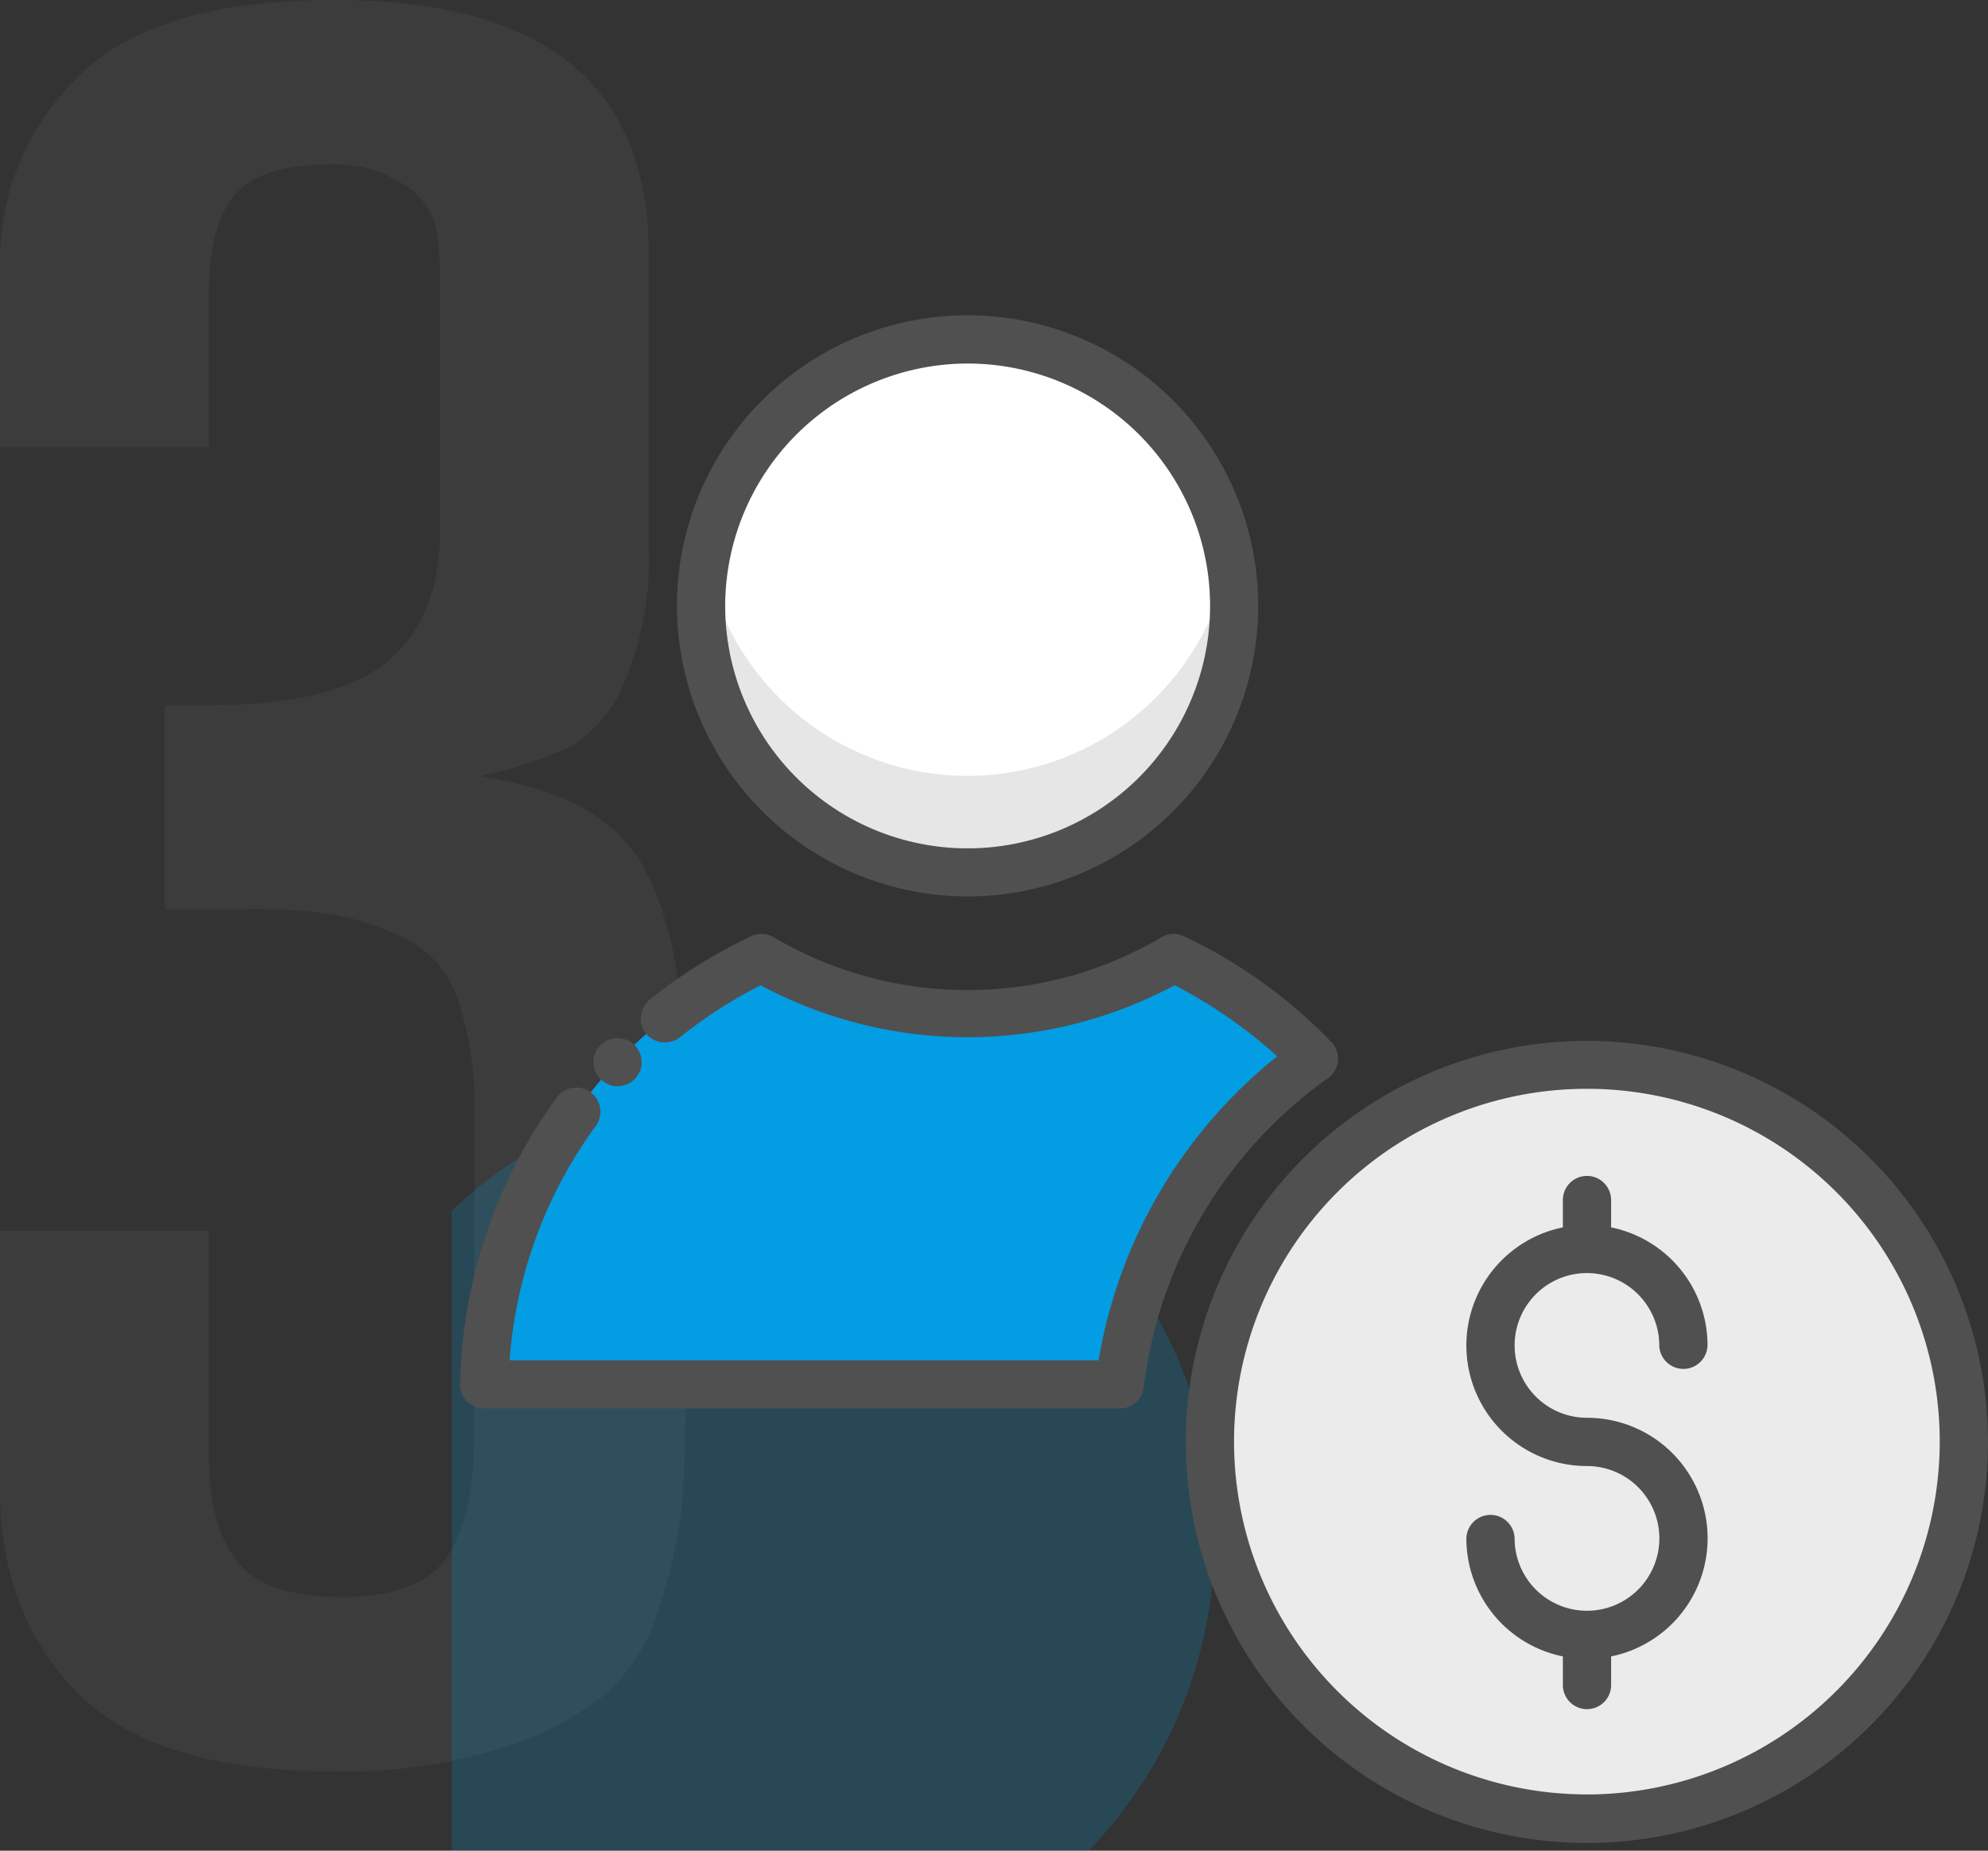
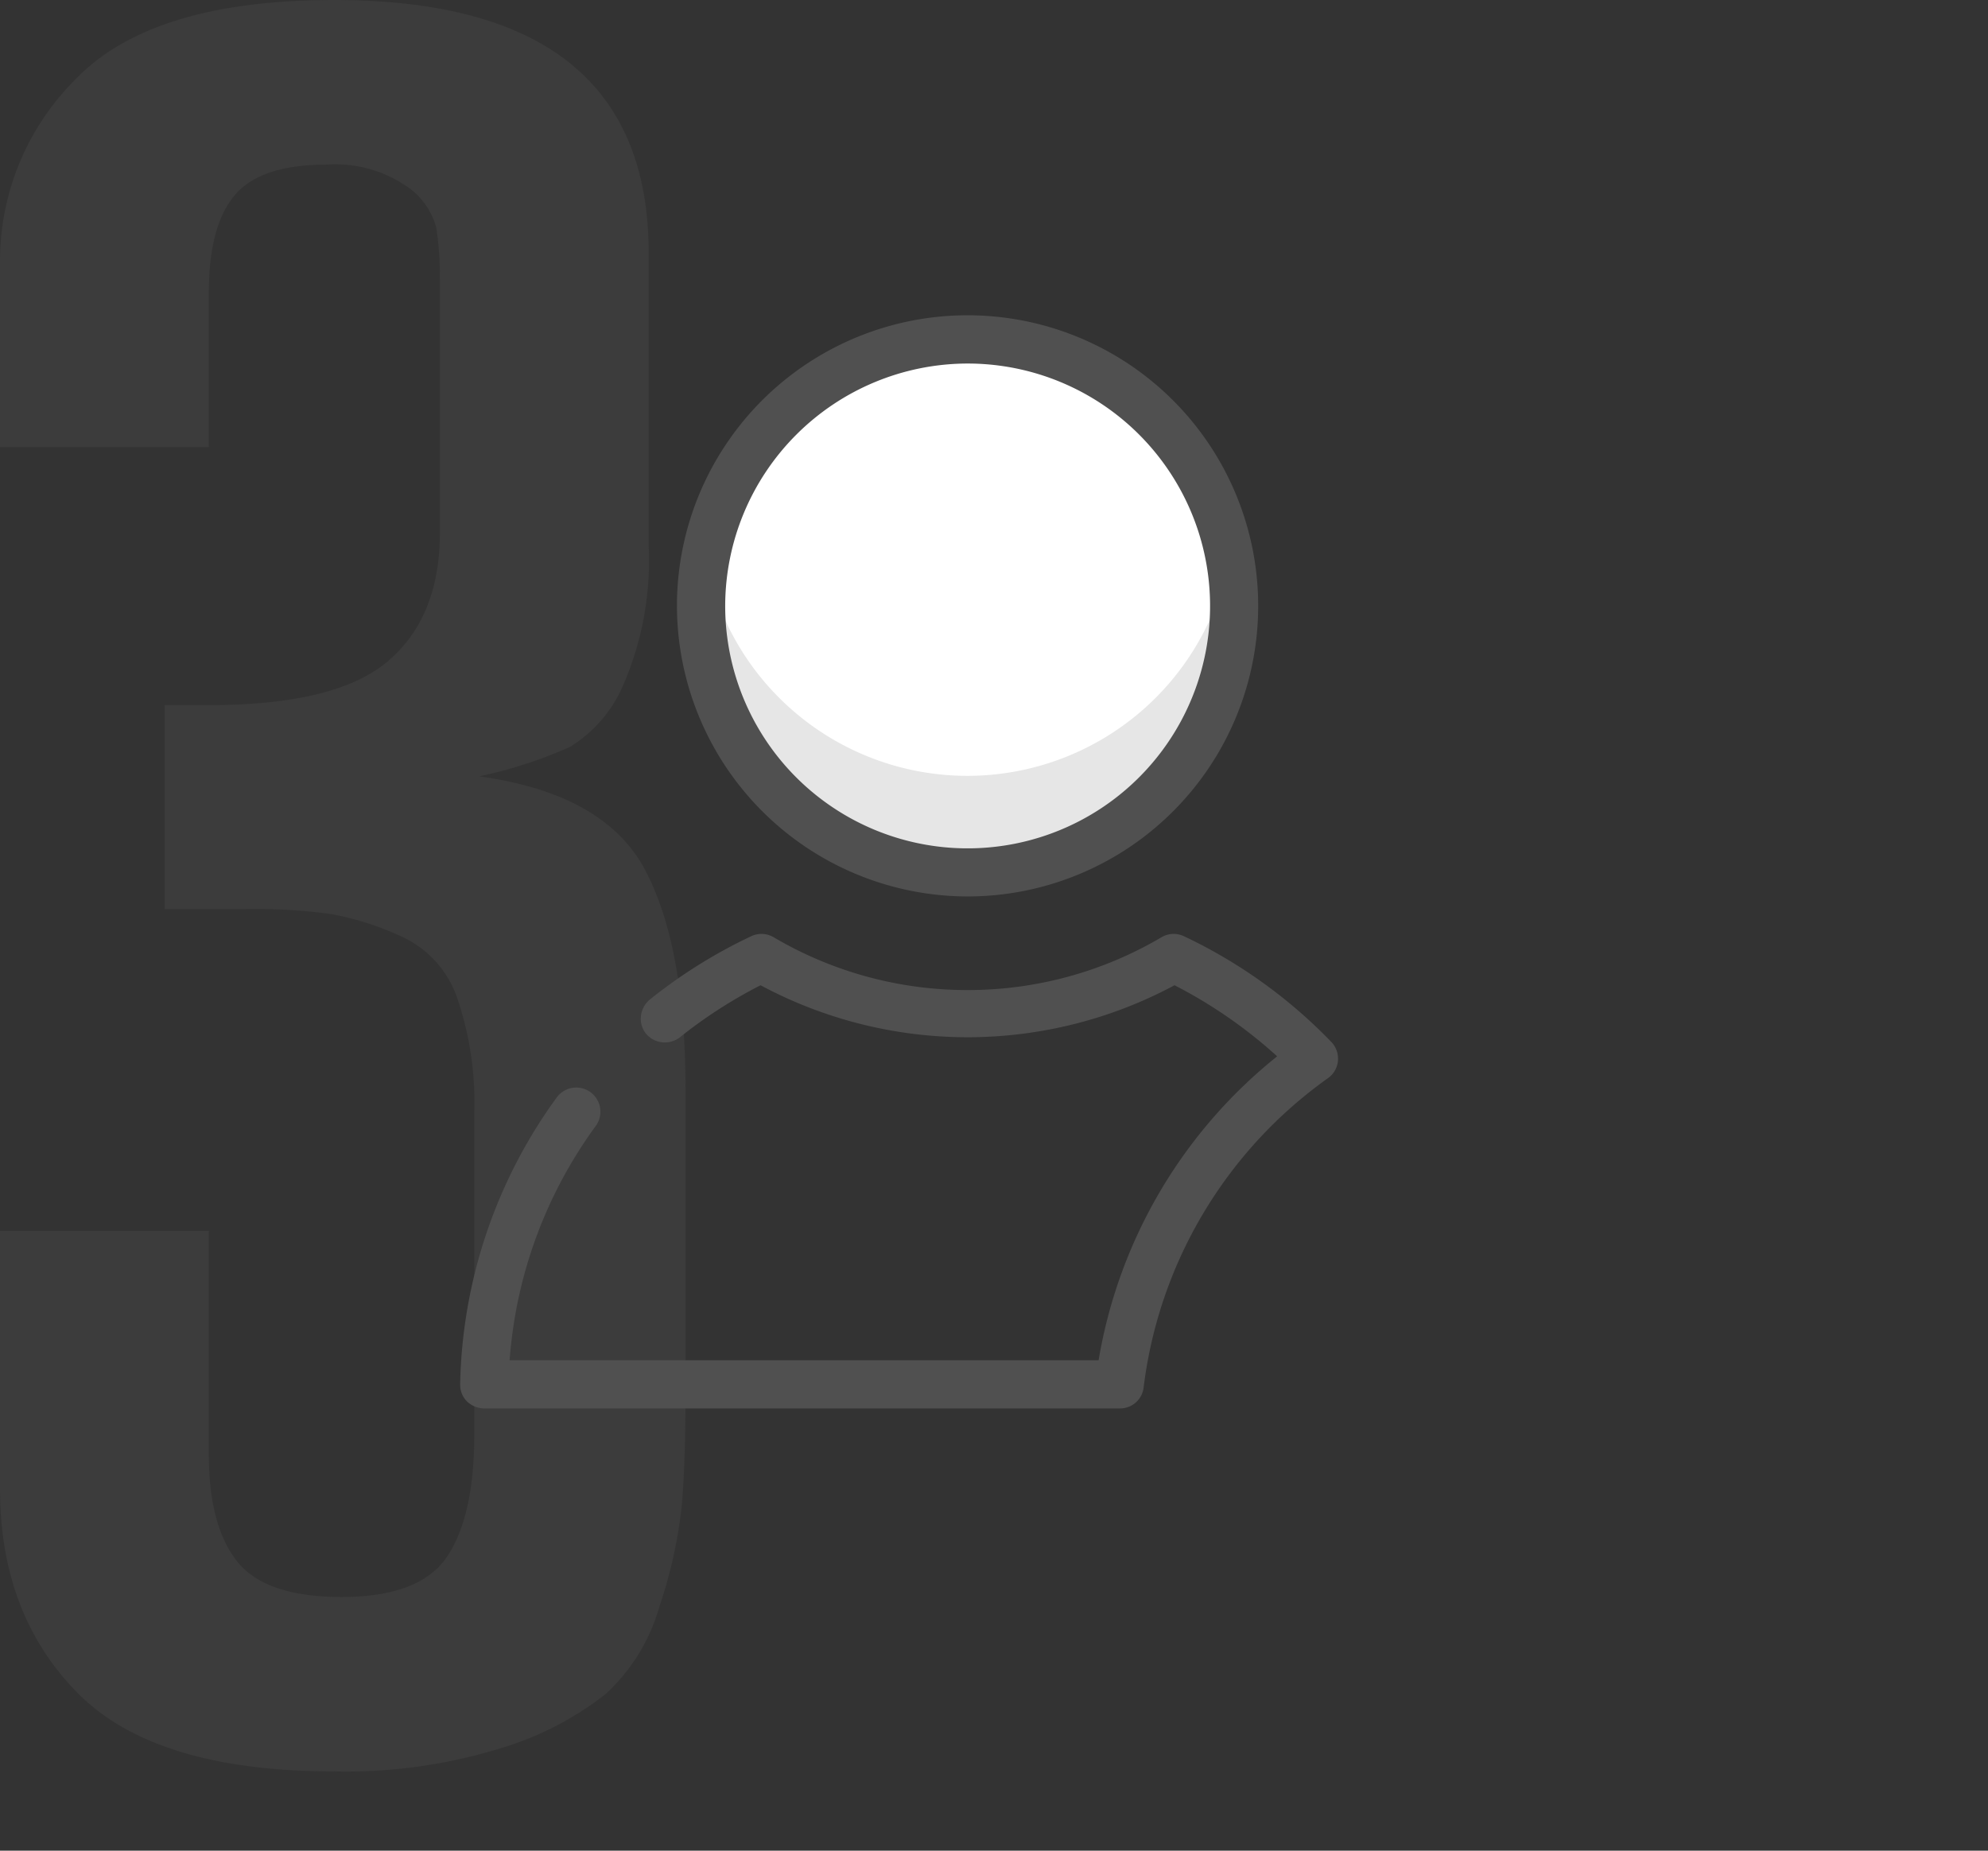
<svg xmlns="http://www.w3.org/2000/svg" width="121.359" height="112.99" viewBox="0 0 121.359 112.99">
  <rect x="0" y="0" width="121.359" height="112.99" fill="#333333" stroke="none" />
  <path d="M0 75.15h12.75V88.8q0 4.35 1.725 6.525T20.85 97.5q4.8 0 6.45-2.475t1.65-7.425V67.95a19.772 19.772 0 0 0-1.05-7.05 6.41 6.41 0 0 0-3.45-3.75 17.99 17.99 0 0 0-4.275-1.35A34.577 34.577 0 0 0 15 55.5h-4.95V43.05h2.7q7.8 0 10.95-2.7t3.15-7.8V17.1a19.087 19.087 0 0 0-.225-3.225 4.434 4.434 0 0 0-1.875-2.55 7.735 7.735 0 0 0-4.8-1.275q-4.05 0-5.625 1.875T12.75 17.85v9.45H0V16.05A15.651 15.651 0 0 1 4.65 4.8Q9.3 0 20.4 0q19.2 0 19.2 15.45V33.3a19.13 19.13 0 0 1-1.5 8.4 8.28 8.28 0 0 1-3.3 3.9 27.658 27.658 0 0 1-5.55 1.8q7.65 1.05 10.125 5.7t2.475 13.5v18.3q0 4.35-.225 6.975a28.769 28.769 0 0 1-1.35 6.15 11.57 11.57 0 0 1-3.3 5.4 19.3 19.3 0 0 1-6.375 3.3 31.963 31.963 0 0 1-10.2 1.425q-10.95 0-15.675-4.8T0 90.9z" fill="#707070" opacity=".146" />
-   <path d="M46.587 66.316a27.489 27.489 0 0 0-19.007 7.619v39.055h38.88a27.566 27.566 0 0 0-19.873-46.674z" fill="#039de4" opacity=".199" />
  <g transform="translate(28.089 19.25)">
    <circle cx="16.258" cy="16.258" r="16.258" transform="translate(14.709 1.473)" fill="#fff" />
    <path d="M30.967 28.118a16.259 16.259 0 0 1-15.983-13.313 16.258 16.258 0 1 0 31.967 0 16.259 16.259 0 0 1-15.984 13.313z" opacity=".1" />
-     <path d="M68.785 45.77a23.013 23.013 0 1 1-23.013 23.013A23.013 23.013 0 0 1 68.785 45.77z" fill="#ebebeb" />
-     <path d="M52.115 45.378a28.766 28.766 0 0 0-11.86 19.891h-38.8a29.553 29.553 0 0 1 16.926-26.037 24.5 24.5 0 0 0 12.606 3.436 24.519 24.519 0 0 0 12.567-3.436 29.99 29.99 0 0 1 8.561 6.146z" fill="#039de4" />
    <path d="M30.967 35.481a17.741 17.741 0 1 0-17.731-17.75 17.77 17.77 0 0 0 17.731 17.75zm0-32.536a14.8 14.8 0 1 1-14.786 14.786A14.824 14.824 0 0 1 30.967 2.945zm22.011 43.63a1.45 1.45 0 0 0 .609-1.06 1.465 1.465 0 0 0-.412-1.158 30.76 30.76 0 0 0-8.973-6.44 1.464 1.464 0 0 0-1.394.059 23.233 23.233 0 0 1-11.821 3.22 23.251 23.251 0 0 1-11.84-3.22 1.467 1.467 0 0 0-1.394-.059 31.1 31.1 0 0 0-6.185 3.868 1.531 1.531 0 0 0-.53 1 1.441 1.441 0 0 0 .314 1.08 1.5 1.5 0 0 0 2.062.216 28.923 28.923 0 0 1 4.927-3.178 26.74 26.74 0 0 0 25.271 0 29.042 29.042 0 0 1 6.264 4.339 30.147 30.147 0 0 0-10.9 18.556H3.021a27.674 27.674 0 0 1 5.267-14.317 1.475 1.475 0 0 0-2.376-1.748 30.733 30.733 0 0 0-5.91 17.515 1.449 1.449 0 0 0 .412 1.06 1.553 1.553 0 0 0 1.06.432h38.8a1.45 1.45 0 0 0 1.453-1.3 27.248 27.248 0 0 1 11.251-18.865z" fill="#505050" />
-     <path d="M9.603 47.066a1.5 1.5 0 0 0 1.08-.452v-.02a1.387 1.387 0 0 0 .393-1.041 1.445 1.445 0 0 0-.452-1.021 1.476 1.476 0 0 0-2.062.039h-.02a1.464 1.464 0 0 0 .059 2.081 1.4 1.4 0 0 0 1.002.414zm59.181-2.768A24.485 24.485 0 1 0 93.27 68.784a24.516 24.516 0 0 0-24.486-24.486zm0 46.006a21.54 21.54 0 1 1 21.54-21.54 21.562 21.562 0 0 1-21.54 21.544z" fill="#505050" />
-     <path d="M68.785 58.474a4.425 4.425 0 0 1 4.418 4.418 1.473 1.473 0 0 0 2.945 0 7.353 7.353 0 0 0-5.886-7.206v-1.708a1.473 1.473 0 0 0-2.945 0v1.708a7.359 7.359 0 0 0 1.473 14.57 4.418 4.418 0 1 1-4.418 4.418 1.473 1.473 0 0 0-2.945 0 7.353 7.353 0 0 0 5.891 7.206v1.708a1.473 1.473 0 1 0 2.945 0V81.88a7.359 7.359 0 0 0-1.473-14.57 4.418 4.418 0 0 1 0-8.836z" fill="#505050" />
  </g>
</svg>